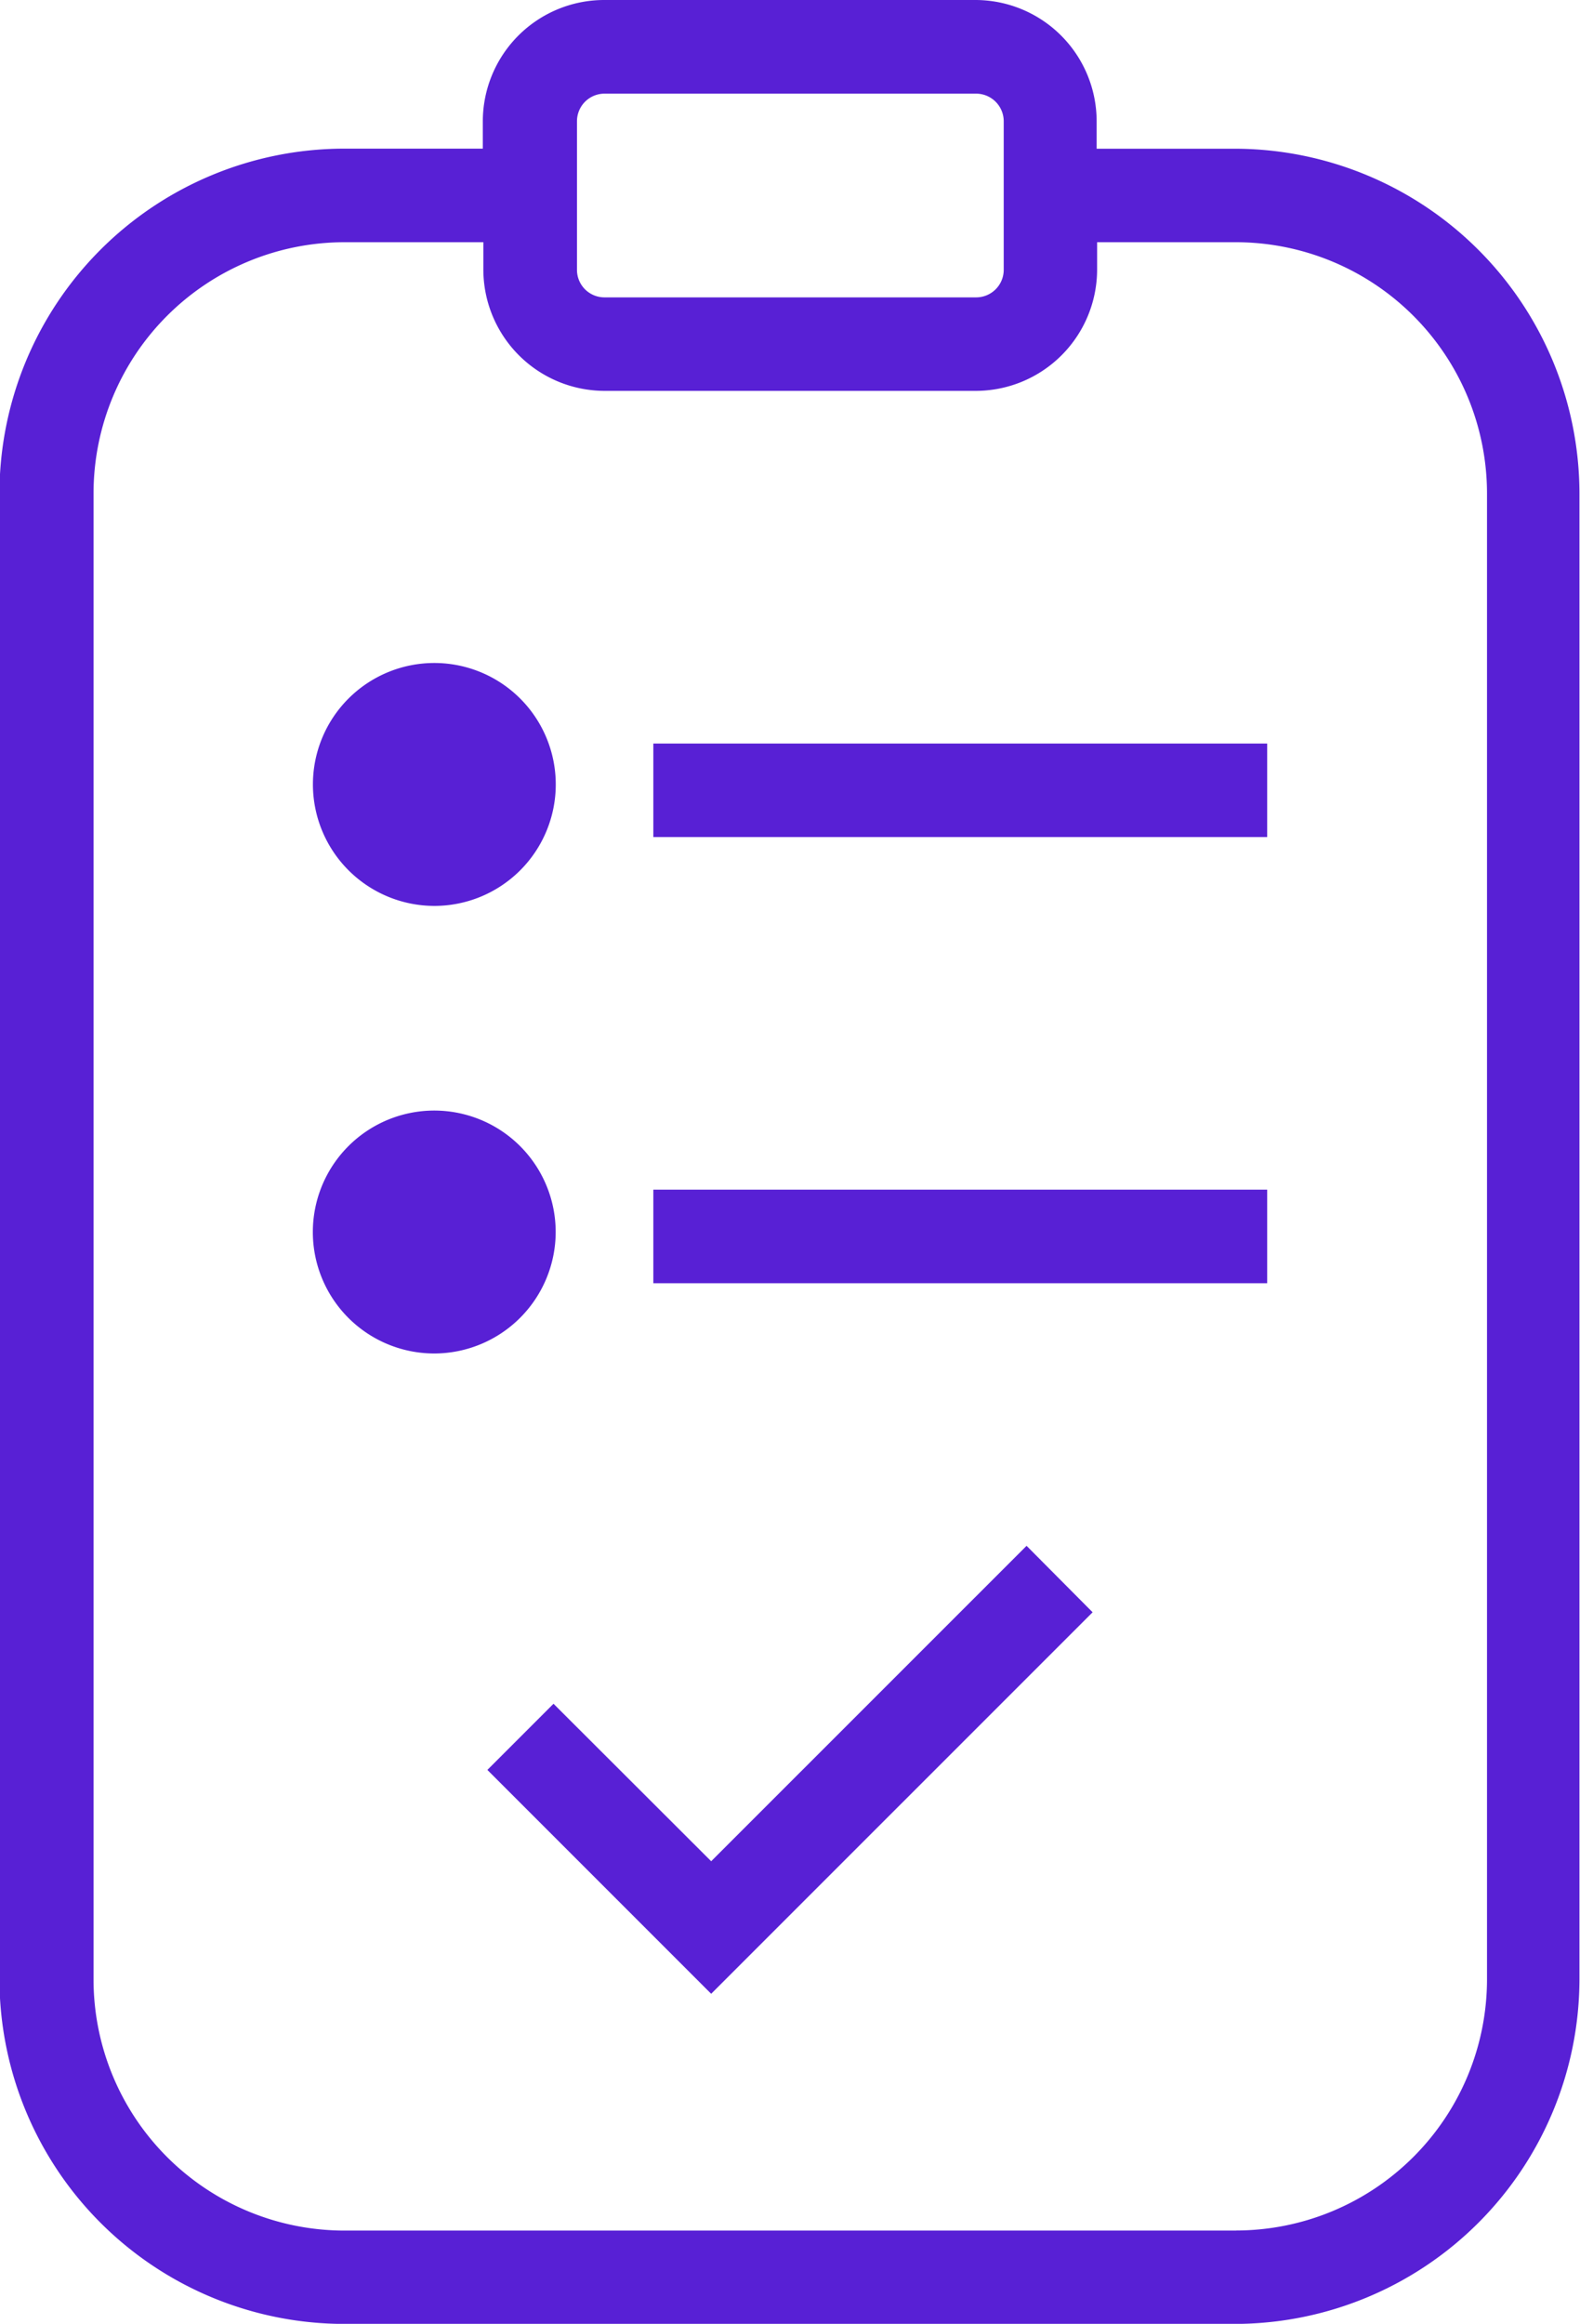
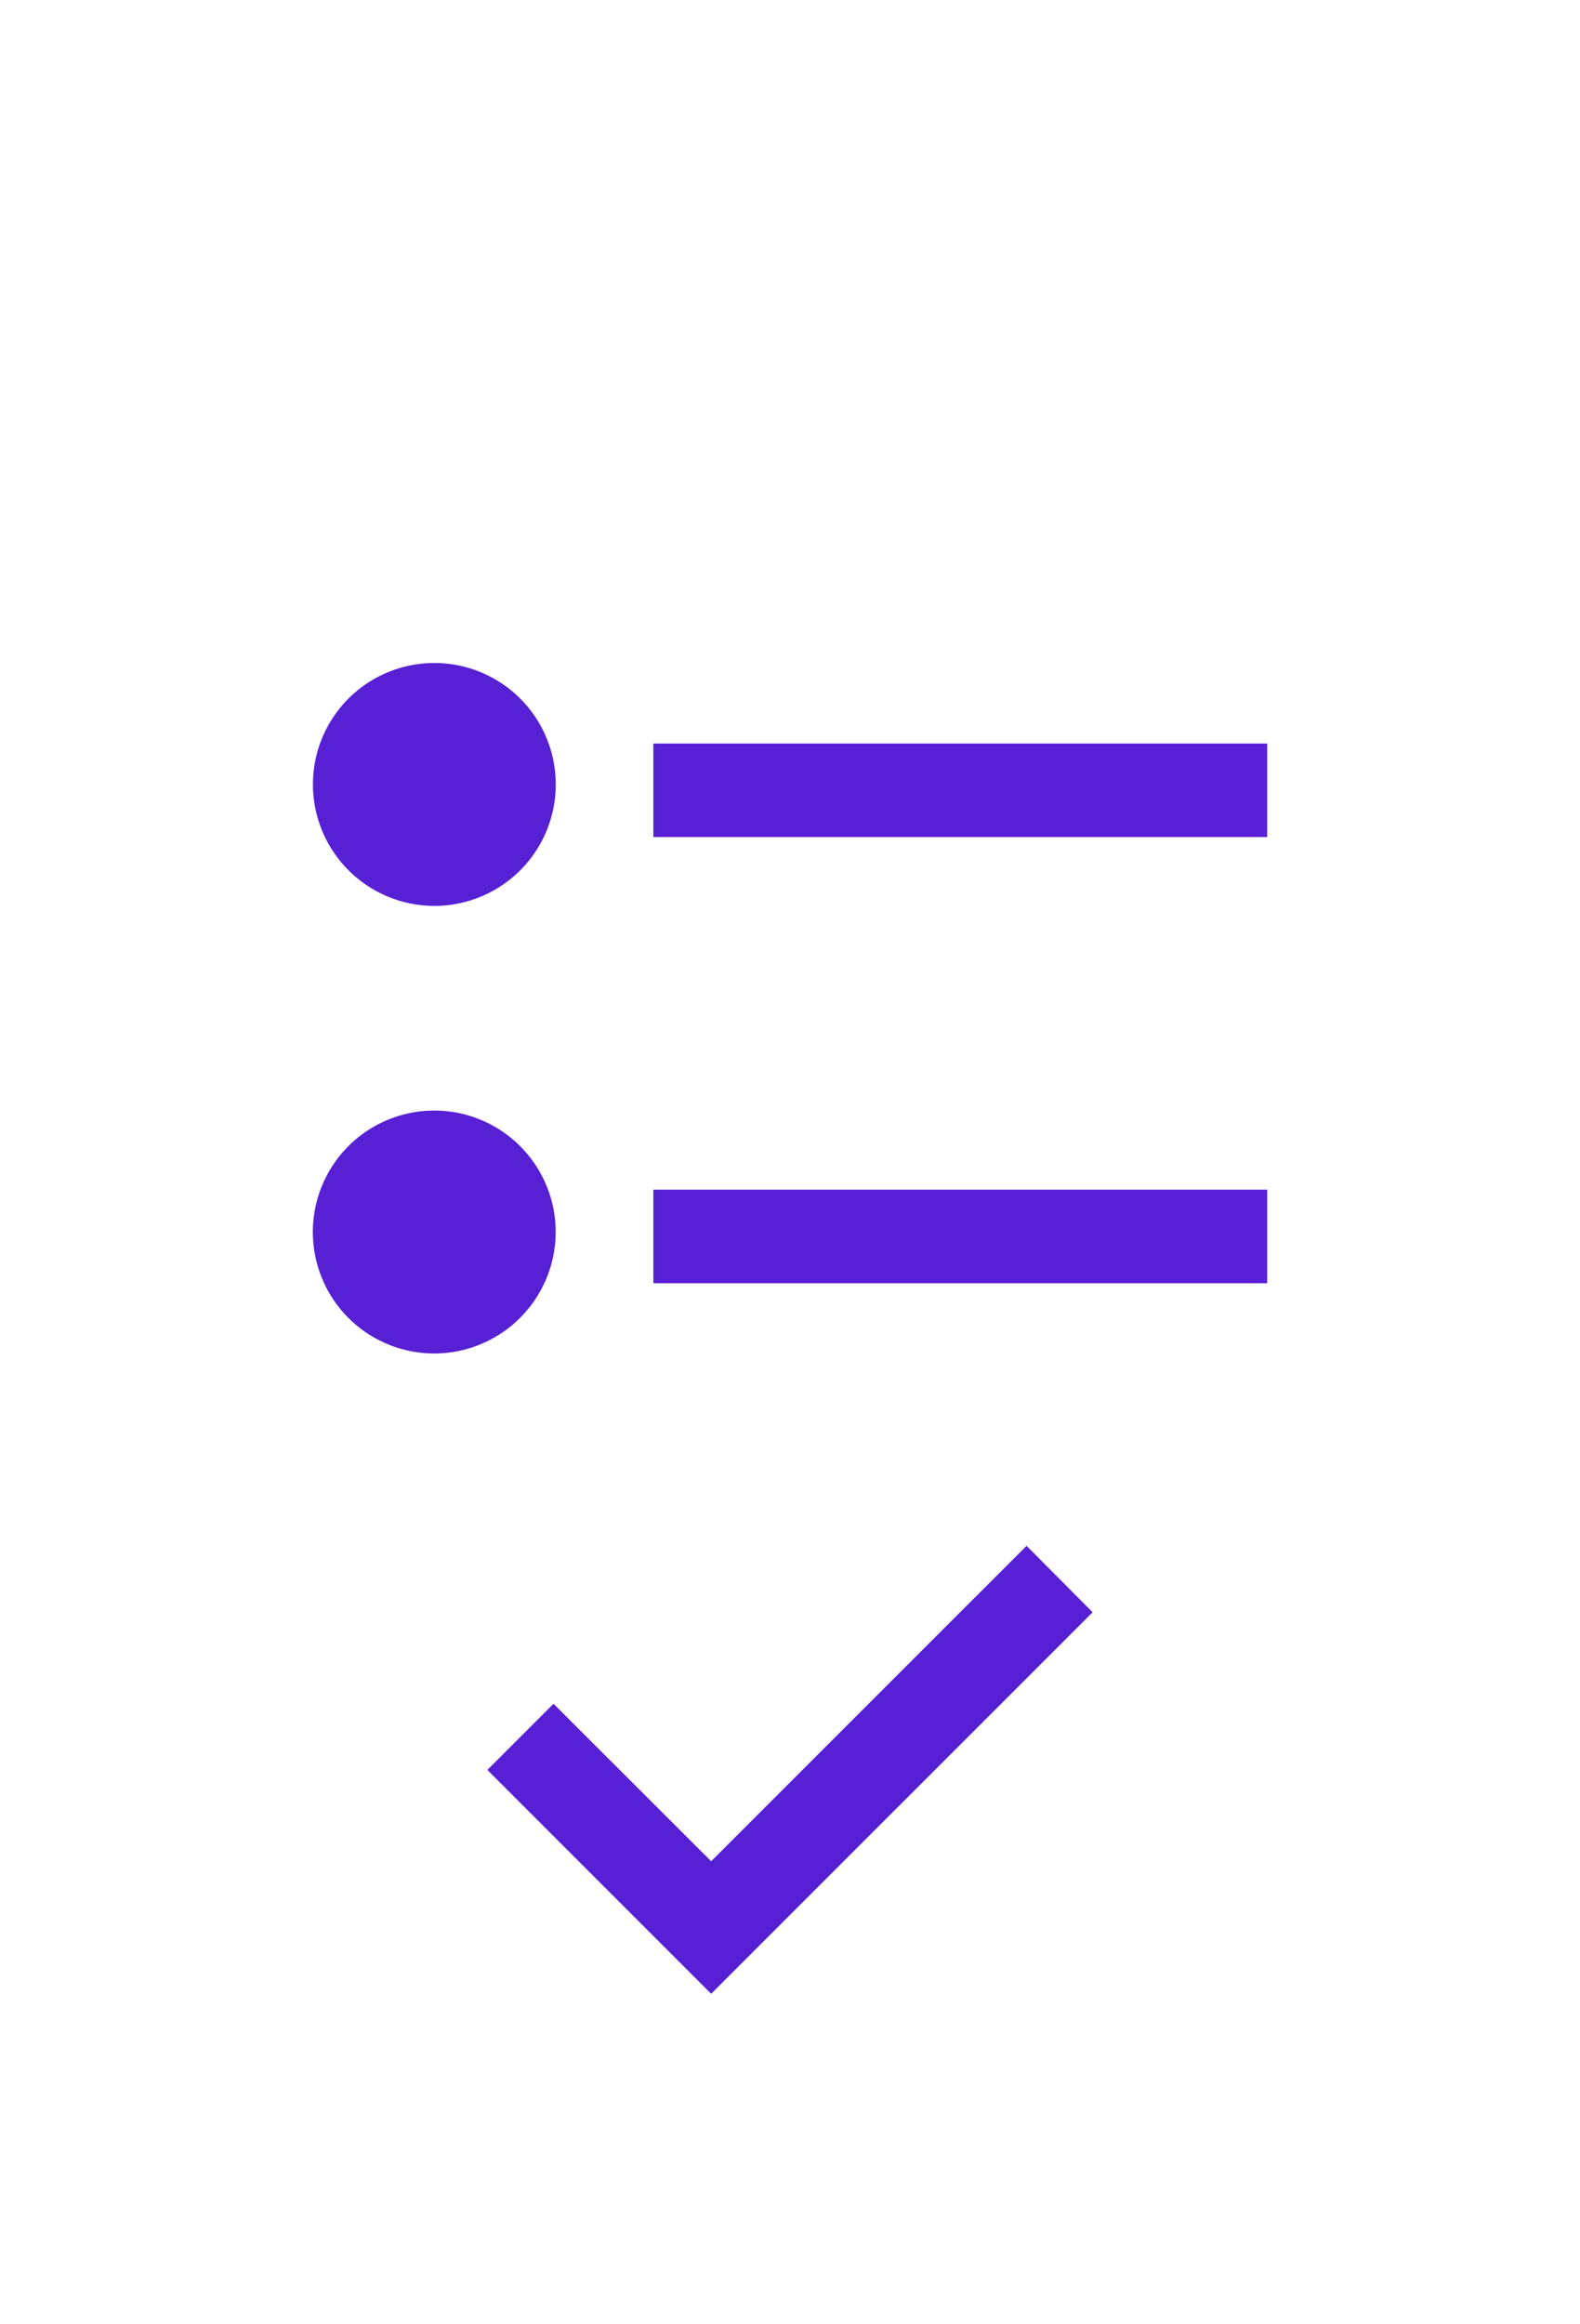
<svg xmlns="http://www.w3.org/2000/svg" width="20.404" height="30" viewBox="0 0 20.404 30">
  <g transform="translate(0)">
-     <path d="M393.982,603.433l-2.036-2.033-.854.854,2.89,2.89,4.926-4.925-.853-.858Z" transform="translate(-384.798 -579.405)" fill="#5820d5" />
-     <path d="M400.76,581.325h-1.8v-.355a1.567,1.567,0,0,0-1.564-1.565h-4.8a1.568,1.568,0,0,0-1.563,1.563v.356h-1.8a4.455,4.455,0,0,0-4.442,4.444v19.2a4.457,4.457,0,0,0,4.442,4.438h11.52a4.457,4.457,0,0,0,4.442-4.443V585.768A4.457,4.457,0,0,0,400.76,581.325Zm-3,1.564a.356.356,0,0,1-.356.355h-4.8a.355.355,0,0,1-.355-.355V580.97a.356.356,0,0,1,.355-.356h4.8a.357.357,0,0,1,.356.356Zm3,25.312H389.24a3.242,3.242,0,0,1-3.234-3.234v-19.2a3.243,3.243,0,0,1,3.234-3.235h1.8v.356a1.568,1.568,0,0,0,1.563,1.563h4.8a1.568,1.568,0,0,0,1.563-1.563v-.356h1.8a3.245,3.245,0,0,1,3.235,3.235v19.2A3.244,3.244,0,0,1,400.76,608.2Z" transform="translate(-384.798 -579.405)" fill="#5820d5" />
+     <path d="M393.982,603.433l-2.036-2.033-.854.854,2.89,2.89,4.926-4.925-.853-.858" transform="translate(-384.798 -579.405)" fill="#5820d5" />
    <rect width="7.927" height="1.207" transform="translate(8.437 9.599)" fill="#5820d5" />
    <path d="M390.407,591.1a1.568,1.568,0,1,0-1.568-1.568A1.57,1.57,0,0,0,390.407,591.1Z" transform="translate(-384.798 -579.405)" fill="#5820d5" />
    <rect width="7.927" height="1.208" transform="translate(8.437 15.358)" fill="#5820d5" />
    <path d="M391.974,595.31a1.568,1.568,0,1,0-1.567,1.568A1.57,1.57,0,0,0,391.974,595.31Z" transform="translate(-384.798 -579.405)" fill="#5820d5" />
  </g>
</svg>